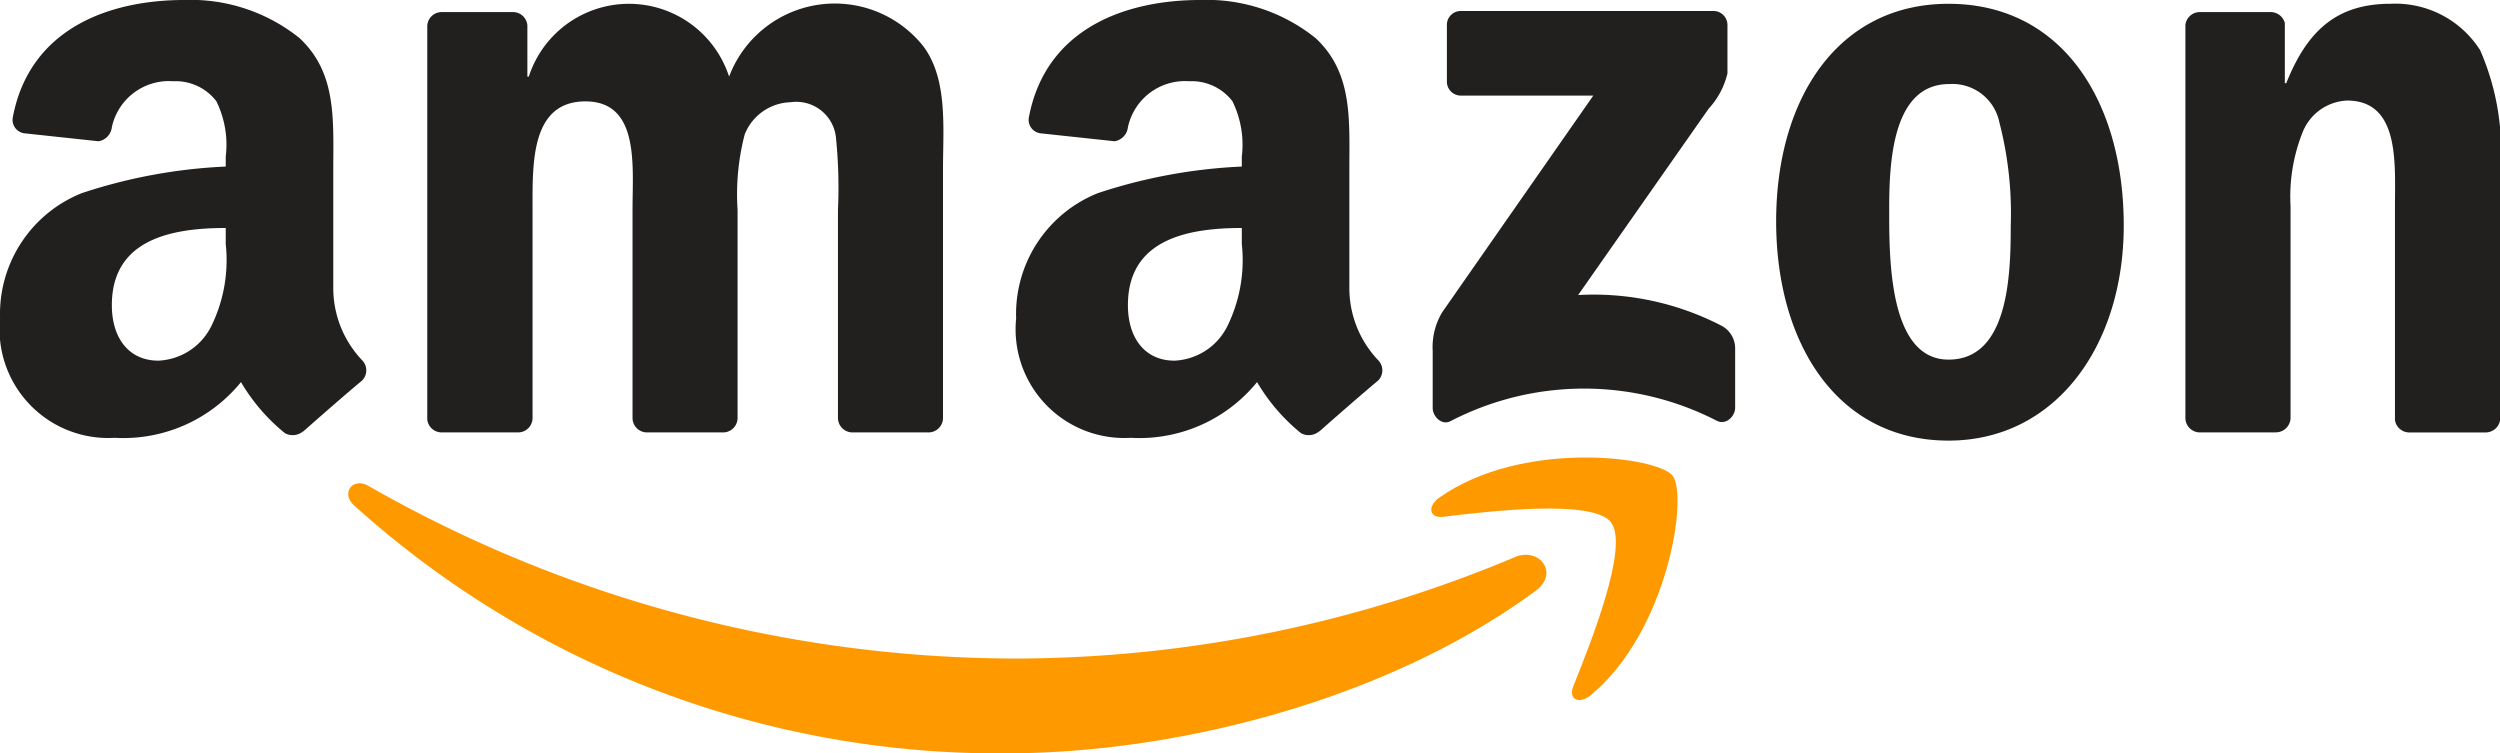
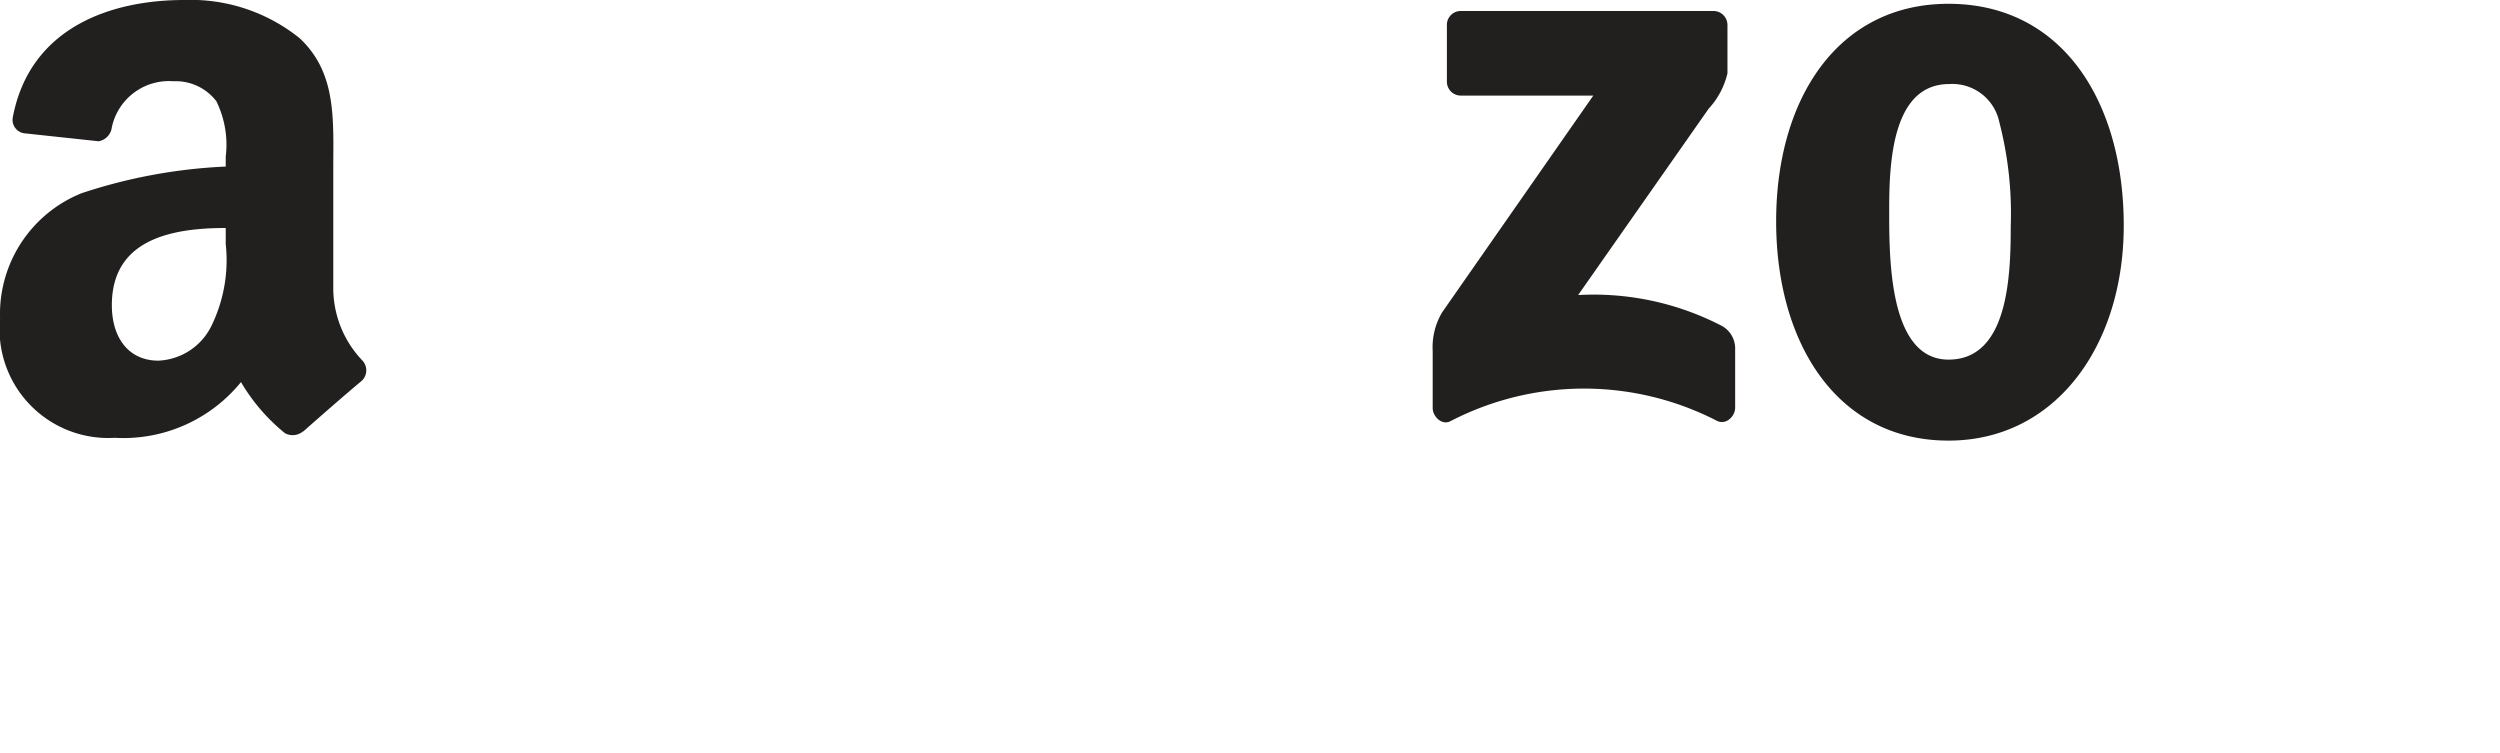
<svg xmlns="http://www.w3.org/2000/svg" width="79.64" height="24" viewBox="0 0 79.64 24">
  <g transform="translate(-0.364 -0.246)">
-     <path d="M122.927,119.467c-4.583,3.378-11.225,5.18-16.943,5.18a30.66,30.66,0,0,1-20.7-7.9c-.429-.388-.045-.917.47-.614a41.659,41.659,0,0,0,20.709,5.492,41.18,41.18,0,0,0,15.8-3.23c.776-.33,1.425.508.666,1.071" transform="translate(-73.641 -100.401)" fill="#f90" />
-     <path d="M350.531,111.816c-.583-.748-3.872-.354-5.348-.178-.45.055-.518-.336-.113-.618,2.619-1.843,6.917-1.311,7.418-.693s-.13,4.929-2.592,6.985c-.378.316-.738.148-.57-.271.553-1.38,1.792-4.473,1.2-5.224" transform="translate(-298.844 -94.93)" fill="#f90" />
    <path d="M345.467,5.165V3.373a.442.442,0,0,1,.453-.453h8.022a.447.447,0,0,1,.463.453V4.908a2.525,2.525,0,0,1-.6,1.126l-4.157,5.935a8.857,8.857,0,0,1,4.576.982.816.816,0,0,1,.426.7v1.912c0,.261-.288.566-.59.408a9.241,9.241,0,0,0-8.475.014c-.278.151-.57-.151-.57-.412V13.753a2.167,2.167,0,0,1,.3-1.232l4.816-6.906H345.93a.444.444,0,0,1-.463-.45" transform="translate(-299.011 -2.324)" fill="#221f1f" />
-     <path d="M105.906,14.818h-2.441a.461.461,0,0,1-.436-.415V1.878a.458.458,0,0,1,.47-.45h2.276a.46.46,0,0,1,.443.419V3.484h.045a3.354,3.354,0,0,1,6.381,0,3.6,3.6,0,0,1,6.2-.951c.772,1.054.614,2.585.614,3.927l0,7.905a.461.461,0,0,1-.47.453h-2.437a.464.464,0,0,1-.439-.453V7.727a15.677,15.677,0,0,0-.069-2.348A1.271,1.271,0,0,0,114.6,4.3a1.621,1.621,0,0,0-1.459,1.026,7.583,7.583,0,0,0-.227,2.4v6.639a.461.461,0,0,1-.47.453h-2.437a.461.461,0,0,1-.439-.453l0-6.639c0-1.4.23-3.453-1.5-3.453-1.754,0-1.685,2-1.685,3.453v6.639a.461.461,0,0,1-.47.453" transform="translate(-89.054 -0.797)" fill="#221f1f" />
    <path d="M433.06,1.164c3.621,0,5.581,3.11,5.581,7.064,0,3.82-2.166,6.851-5.581,6.851-3.556,0-5.492-3.11-5.492-6.985,0-3.9,1.96-6.93,5.492-6.93m.021,2.557c-1.8,0-1.912,2.451-1.912,3.978s-.024,4.8,1.891,4.8c1.891,0,1.981-2.636,1.981-4.243a11.58,11.58,0,0,0-.364-3.323,1.527,1.527,0,0,0-1.6-1.212" transform="translate(-370.623 -0.797)" fill="#221f1f" />
-     <path d="M528.937,14.818h-2.43a.464.464,0,0,1-.439-.453l0-12.529a.462.462,0,0,1,.47-.408H528.8a.467.467,0,0,1,.436.35V3.693h.045c.683-1.713,1.641-2.53,3.326-2.53a3.2,3.2,0,0,1,2.849,1.476,7.961,7.961,0,0,1,.638,3.9v7.885a.469.469,0,0,1-.47.395h-2.447a.462.462,0,0,1-.433-.395V7.62c0-1.37.158-3.374-1.527-3.374a1.6,1.6,0,0,0-1.411,1,5.543,5.543,0,0,0-.388,2.372v6.745a.469.469,0,0,1-.477.453" transform="translate(-456.086 -0.797)" fill="#221f1f" />
-     <path d="M7.555,8.038V7.509c-1.764,0-3.628.378-3.628,2.458,0,1.054.546,1.768,1.483,1.768A1.979,1.979,0,0,0,7.1,10.626a4.774,4.774,0,0,0,.457-2.588m2.461,5.949a.51.51,0,0,1-.577.058,6.009,6.009,0,0,1-1.4-1.627,4.829,4.829,0,0,1-4.023,1.775,3.463,3.463,0,0,1-3.652-3.8A4.147,4.147,0,0,1,2.966,6.4a16.911,16.911,0,0,1,4.589-.848V5.237a3.14,3.14,0,0,0-.3-1.768,1.633,1.633,0,0,0-1.37-.635A1.86,1.86,0,0,0,3.927,4.3a.511.511,0,0,1-.422.446L1.136,4.492a.432.432,0,0,1-.364-.511C1.318,1.111,3.91.246,6.23.246A5.533,5.533,0,0,1,9.907,1.461c1.188,1.109,1.074,2.588,1.074,4.2v3.8a3.338,3.338,0,0,0,.92,2.262.458.458,0,0,1-.007.649c-.5.415-1.383,1.188-1.871,1.62l-.007-.007" transform="translate(32.368 0)" fill="#221f1f" />
    <path d="M7.555,8.038V7.509c-1.764,0-3.628.378-3.628,2.458,0,1.054.546,1.768,1.483,1.768A1.979,1.979,0,0,0,7.1,10.626a4.774,4.774,0,0,0,.457-2.588m2.461,5.949a.51.51,0,0,1-.577.058,6.009,6.009,0,0,1-1.4-1.627,4.829,4.829,0,0,1-4.023,1.775,3.463,3.463,0,0,1-3.652-3.8A4.147,4.147,0,0,1,2.966,6.4a16.911,16.911,0,0,1,4.589-.848V5.237a3.14,3.14,0,0,0-.3-1.768,1.633,1.633,0,0,0-1.37-.635A1.86,1.86,0,0,0,3.927,4.3a.511.511,0,0,1-.422.446L1.136,4.492a.432.432,0,0,1-.364-.511C1.318,1.111,3.91.246,6.23.246A5.533,5.533,0,0,1,9.907,1.461c1.188,1.109,1.074,2.588,1.074,4.2v3.8a3.338,3.338,0,0,0,.92,2.262.458.458,0,0,1-.007.649c-.5.415-1.383,1.188-1.871,1.62l-.007-.007" transform="translate(0 0)" fill="#221f1f" />
  </g>
</svg>